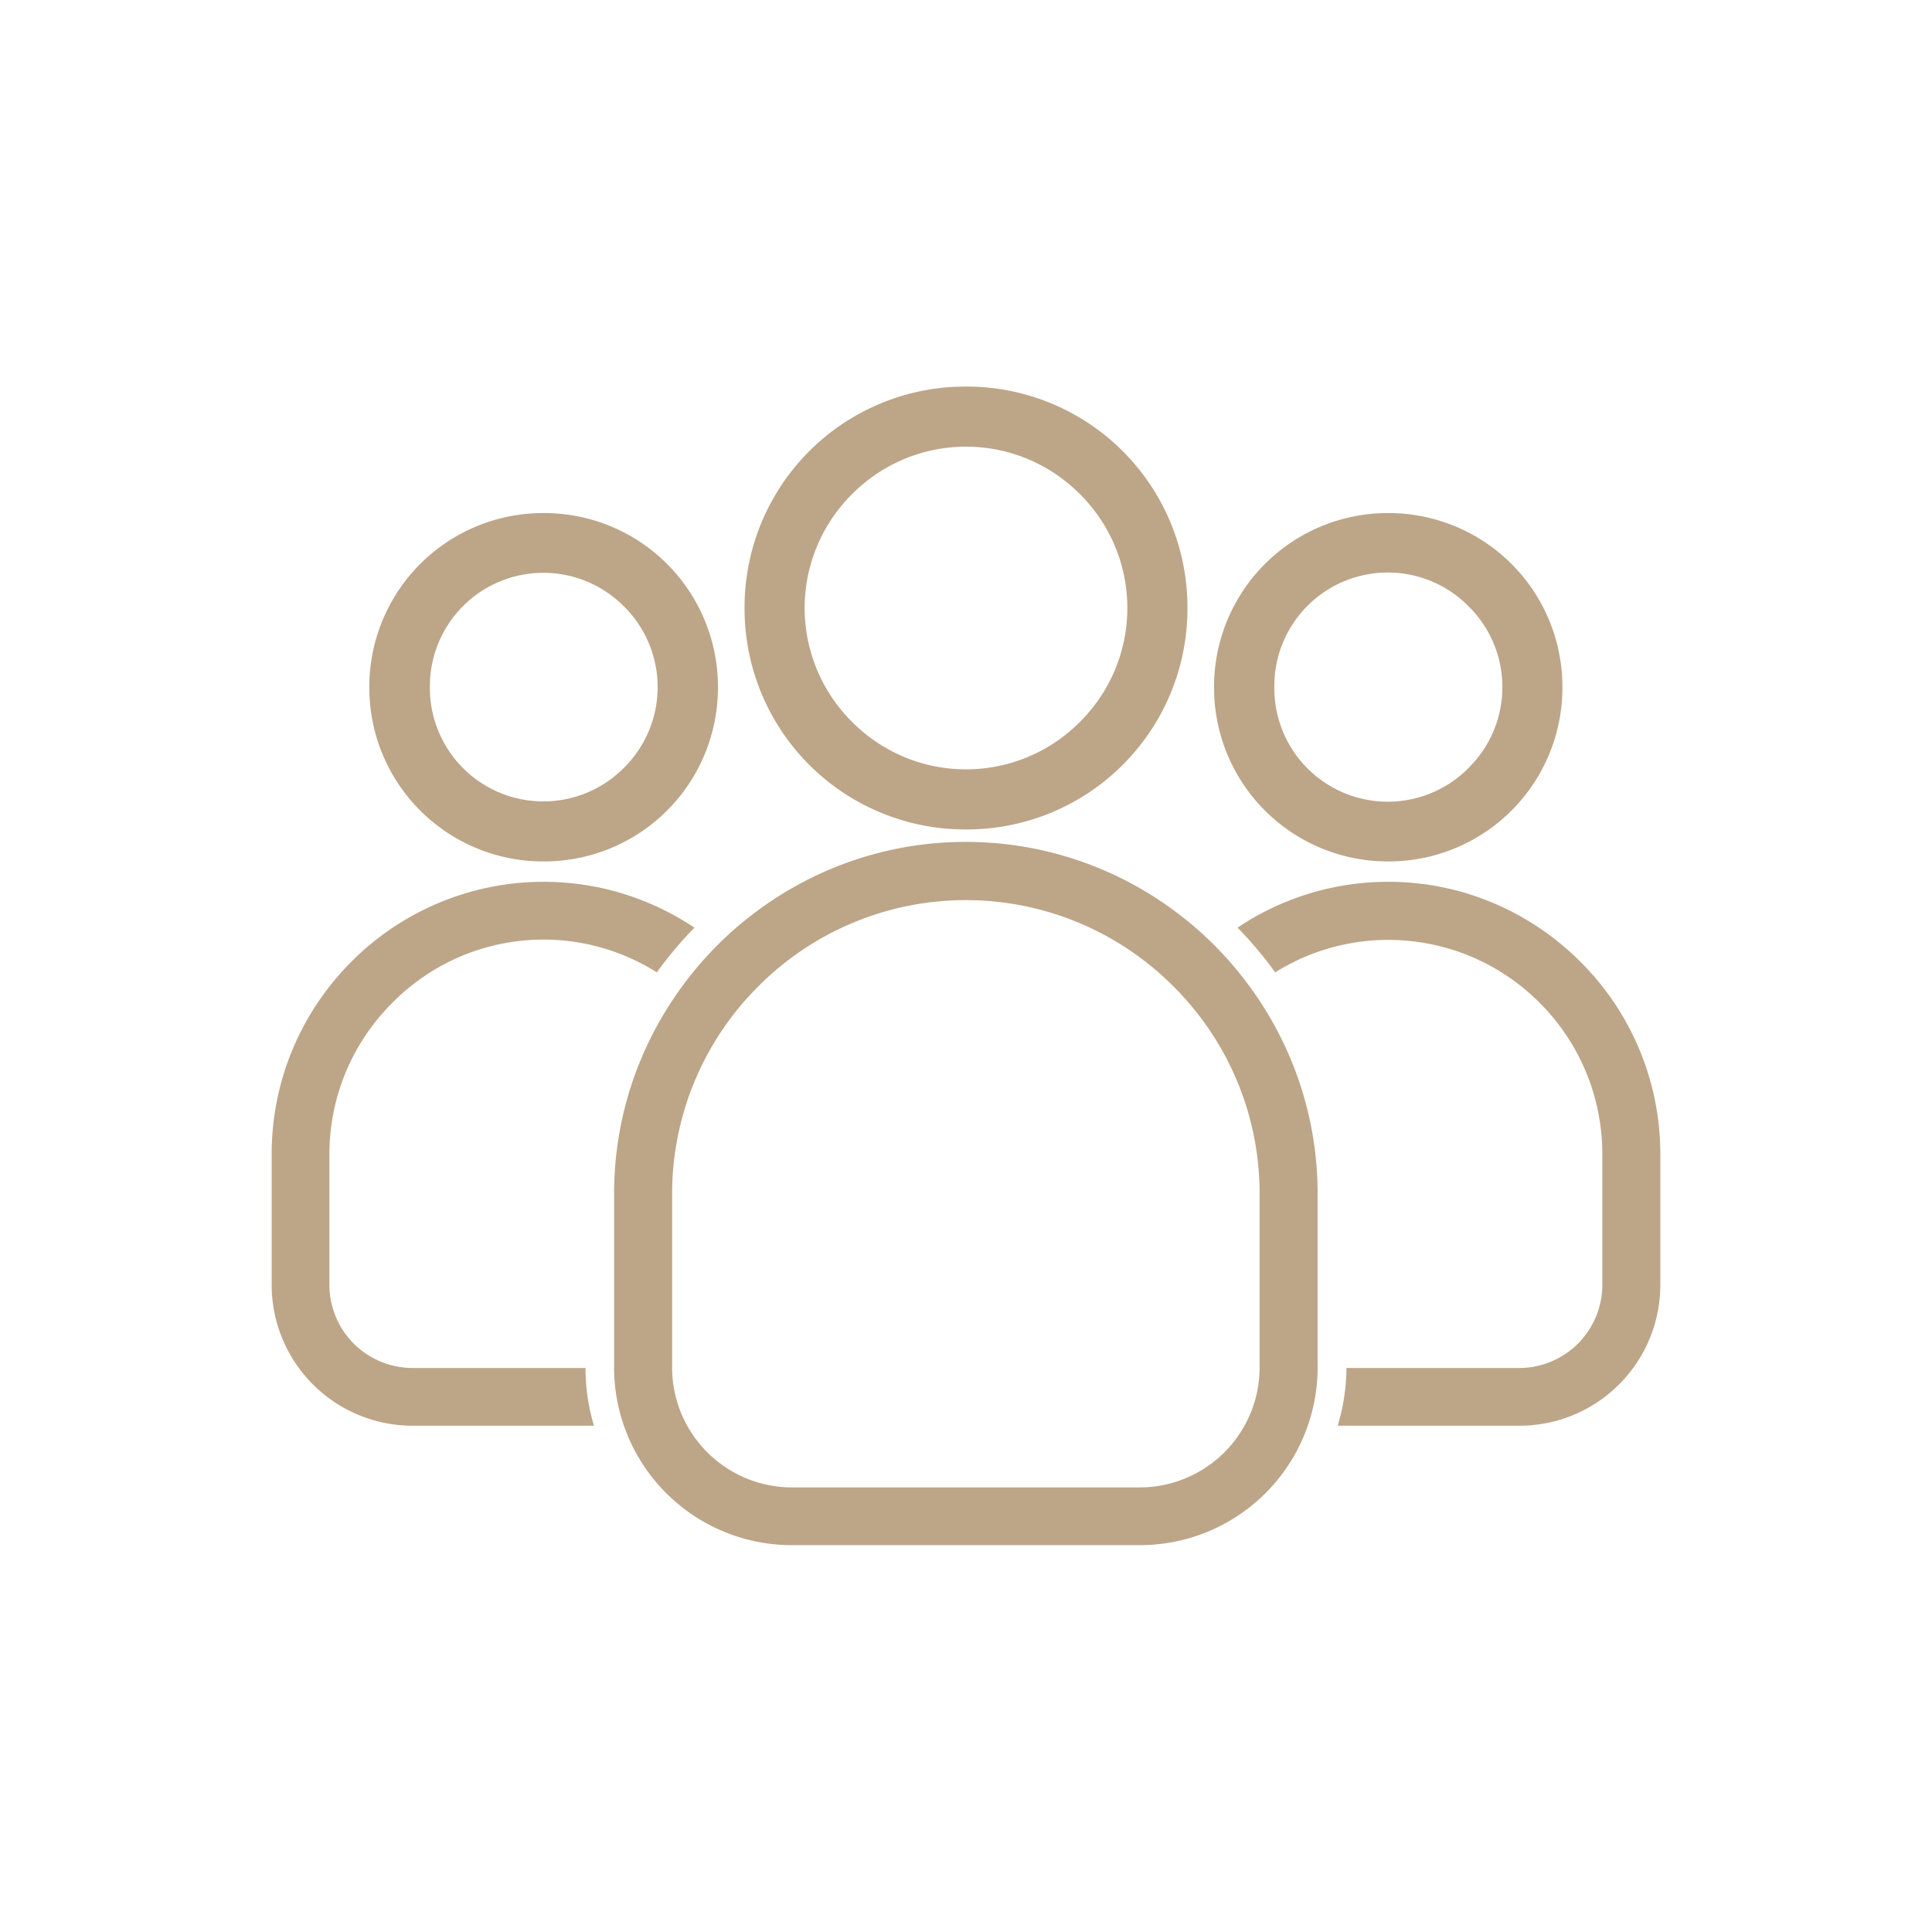
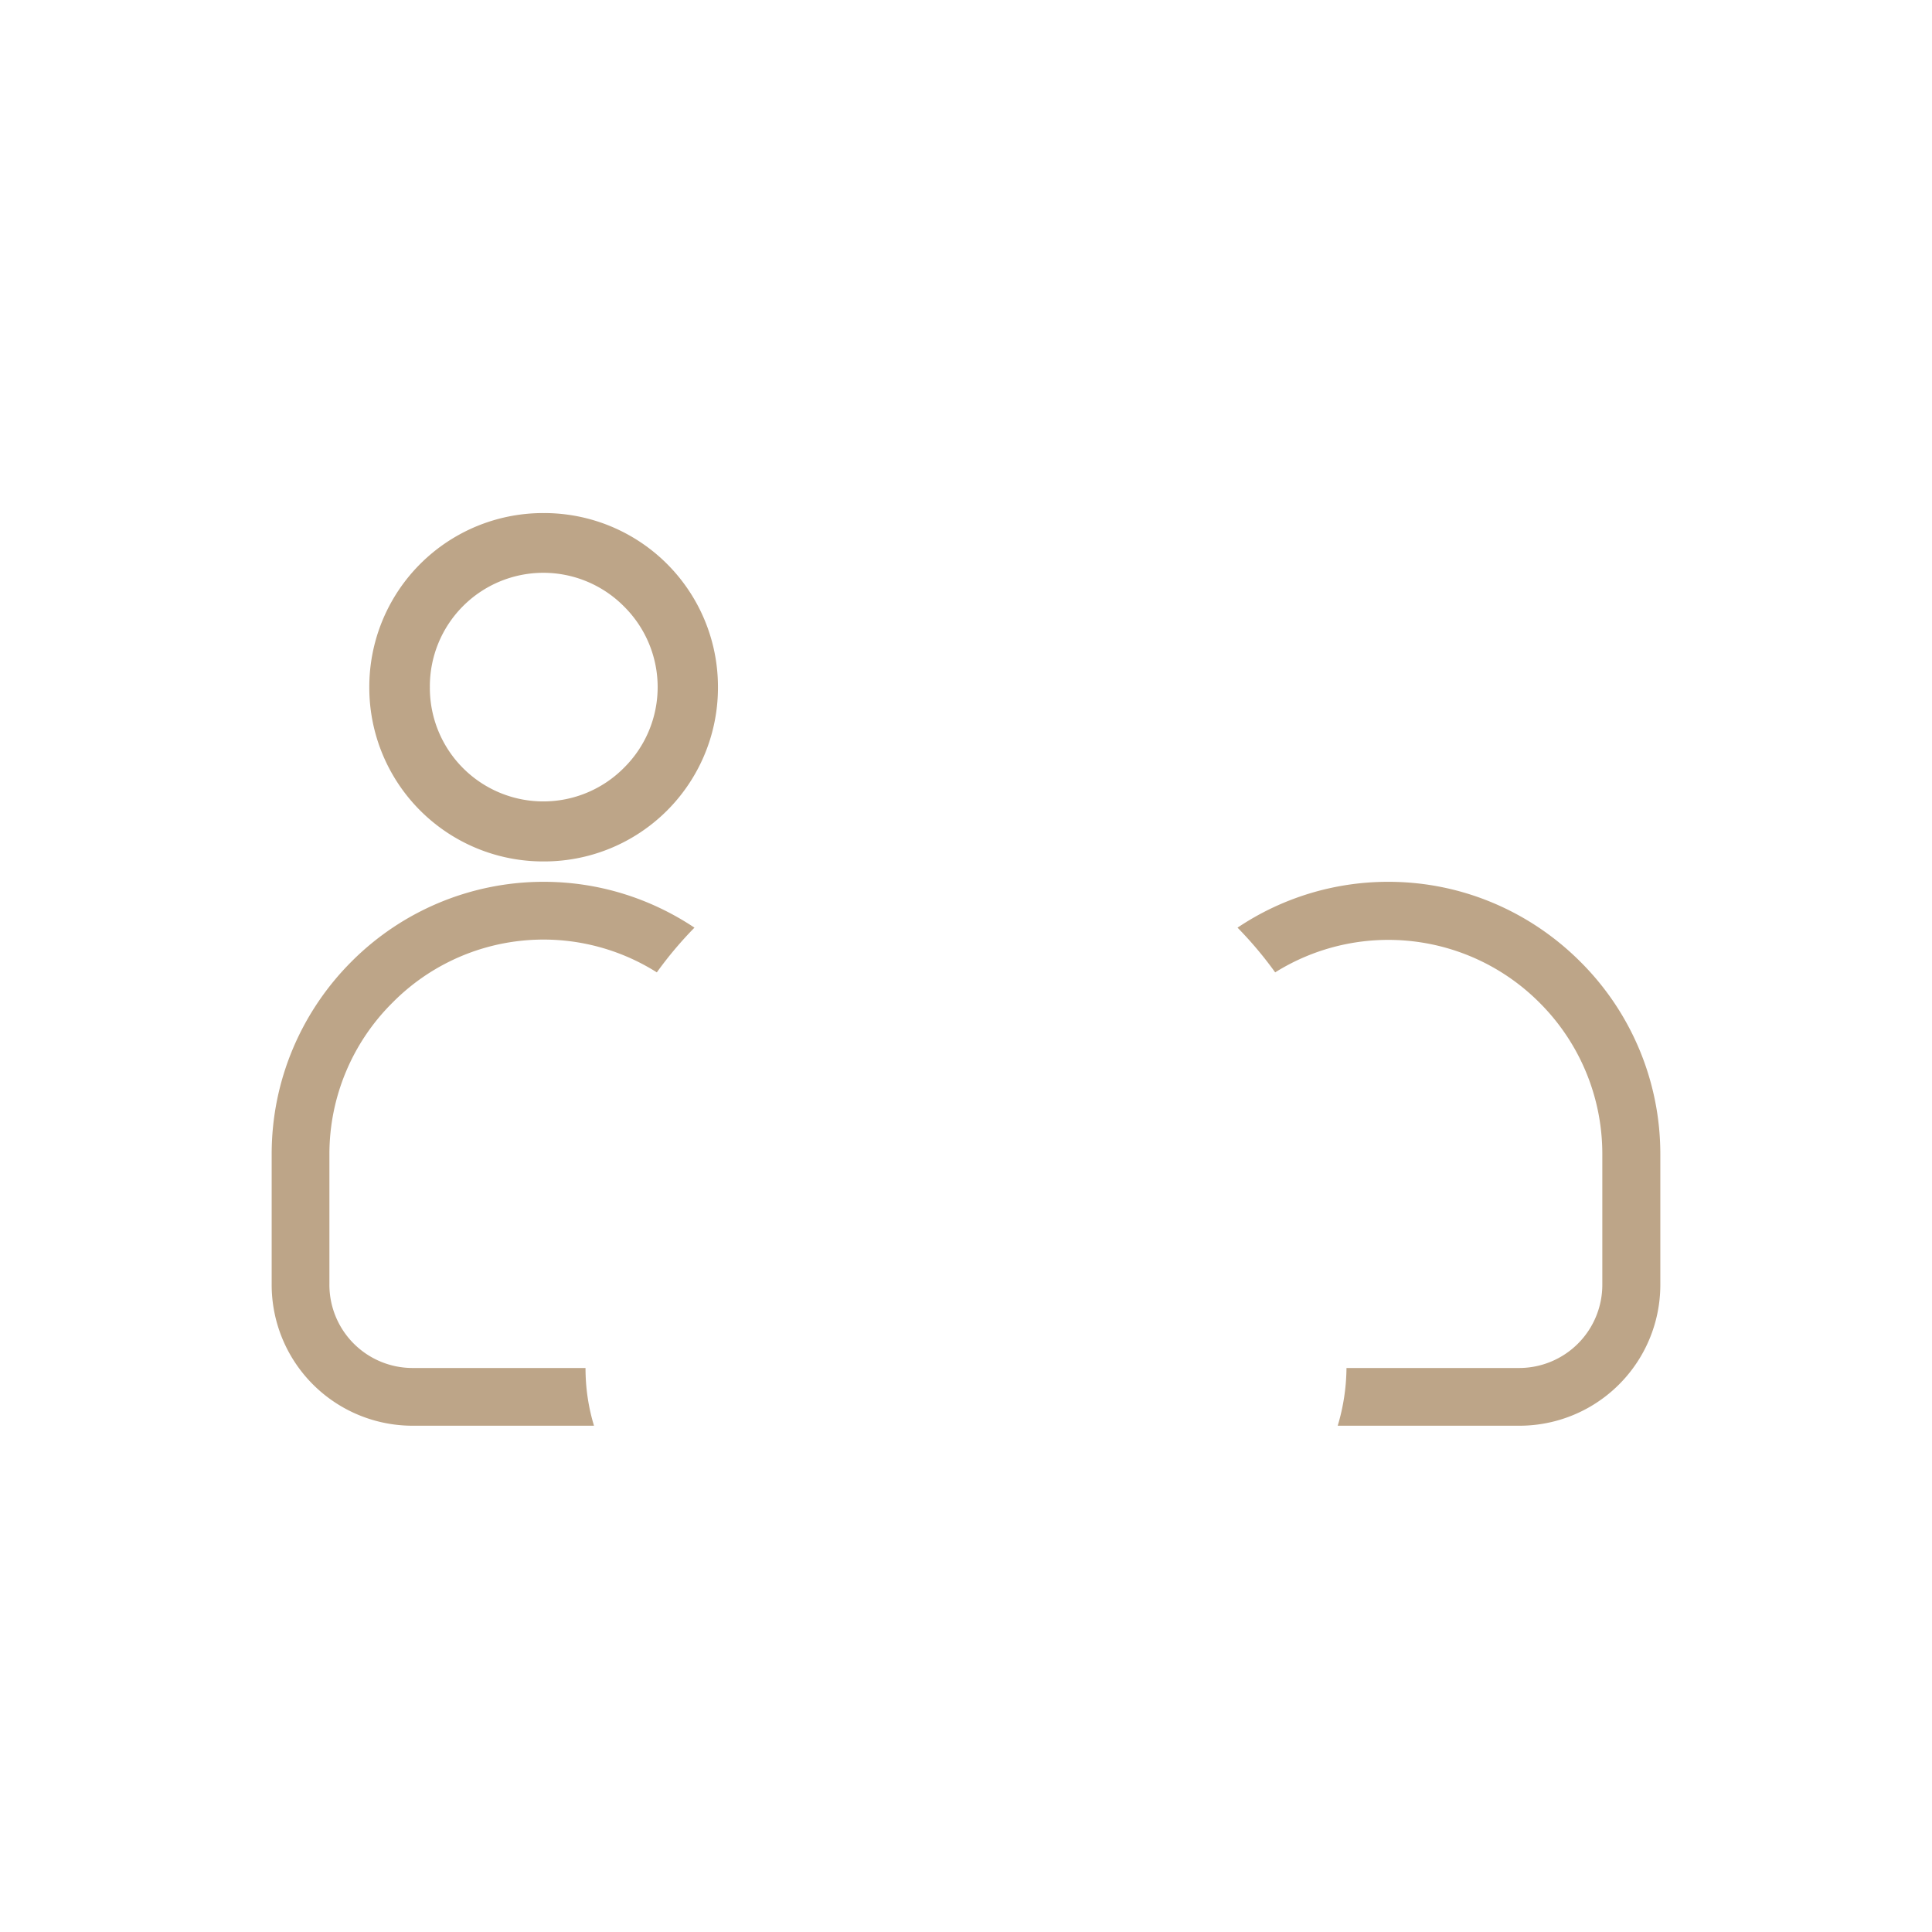
<svg xmlns="http://www.w3.org/2000/svg" width="512" height="512" x="0" y="0" viewBox="0 0 6.827 6.827" style="enable-background:new 0 0 512 512" xml:space="preserve" fill-rule="evenodd" class="">
  <g>
    <g fill="#212121" fill-rule="nonzero">
-       <path d="M3.413 2.975c.342 0 .653.14.878.365.225.226.365.536.365.878v.612a.628.628 0 0 1-.63.63H2.8a.628.628 0 0 1-.63-.63v-.612c0-.342.14-.652.365-.878.225-.225.536-.365.877-.365zm.733.51a1.035 1.035 0 0 0-1.466 0 1.035 1.035 0 0 0-.305.733v.612a.424.424 0 0 0 .426.426h1.225a.424.424 0 0 0 .425-.426v-.612c0-.285-.116-.545-.305-.733zM3.413 1.366a.78.78 0 0 1 .783.783.78.78 0 0 1-.783.782.78.78 0 0 1-.782-.782.78.78 0 0 1 .782-.783zm.403.38a.567.567 0 0 0-.805 0 .567.567 0 0 0 0 .805.567.567 0 0 0 .805 0 .567.567 0 0 0 0-.805zM4.906 1.813a.614.614 0 0 1 .615.615.614.614 0 0 1-.615.616.614.614 0 0 1-.616-.616.614.614 0 0 1 .616-.615zm.284.33a.401.401 0 0 0-.687.285.401.401 0 0 0 .687.285.401.401 0 0 0 0-.57z" fill="#bda588" opacity="1" data-original="#212121" class="" />
      <path d="M4.906 3.116c.264 0 .504.108.678.282a.958.958 0 0 1 .283.68v.46a.498.498 0 0 1-.5.5h-.64a.729.729 0 0 0 .031-.204h.609a.294.294 0 0 0 .295-.296v-.46a.754.754 0 0 0-.222-.535.754.754 0 0 0-.934-.107 1.36 1.36 0 0 0-.133-.158.954.954 0 0 1 .533-.162zM1.921 1.813a.614.614 0 0 1 .616.615.614.614 0 0 1-.616.616.614.614 0 0 1-.616-.616.614.614 0 0 1 .616-.615zm.284.33a.401.401 0 0 0-.686.285.401.401 0 0 0 .686.285.401.401 0 0 0 0-.57zM1.921 3.116c.197 0 .38.06.533.162a1.36 1.36 0 0 0-.133.158.75.75 0 0 0-.934.107.754.754 0 0 0-.223.534v.461a.294.294 0 0 0 .296.296h.609c0 .07.01.138.03.204h-.64a.498.498 0 0 1-.499-.5v-.46c0-.265.108-.506.282-.68a.958.958 0 0 1 .679-.282z" fill="#bda588" opacity="1" data-original="#212121" class="" />
    </g>
  </g>
</svg>